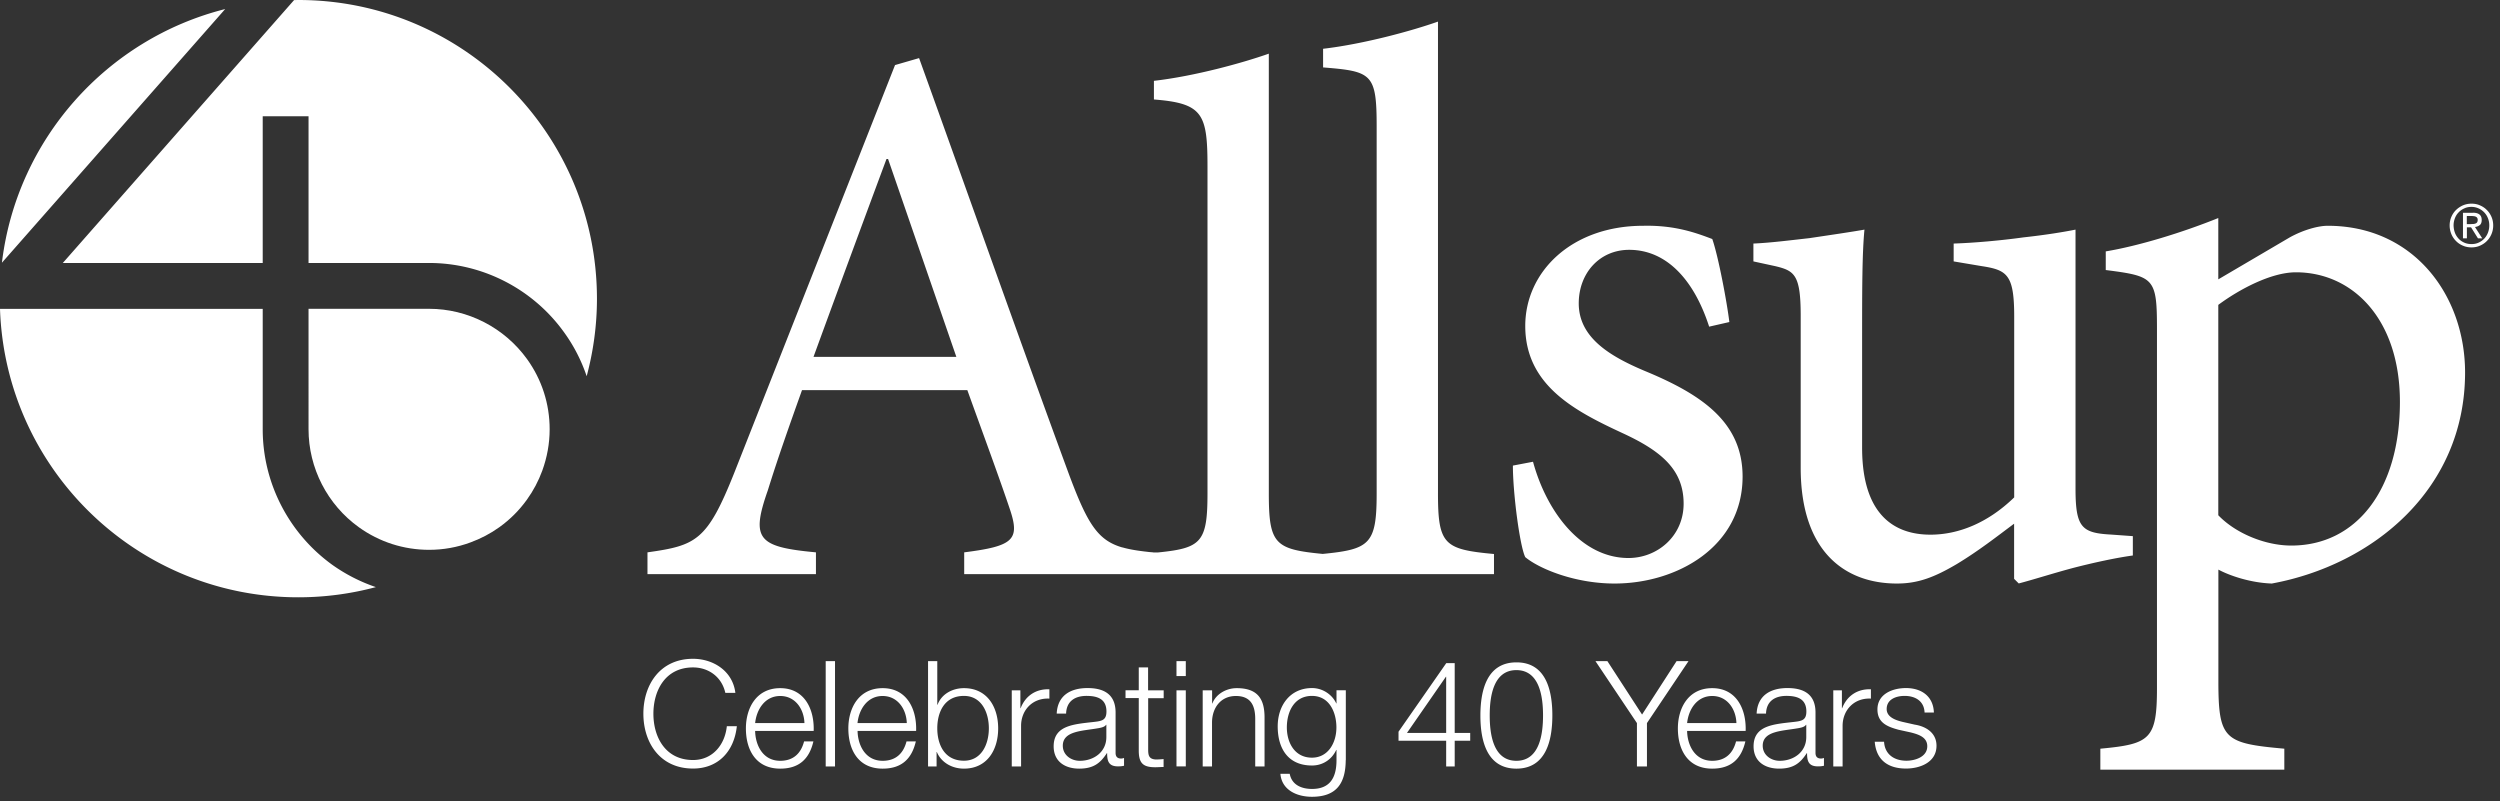
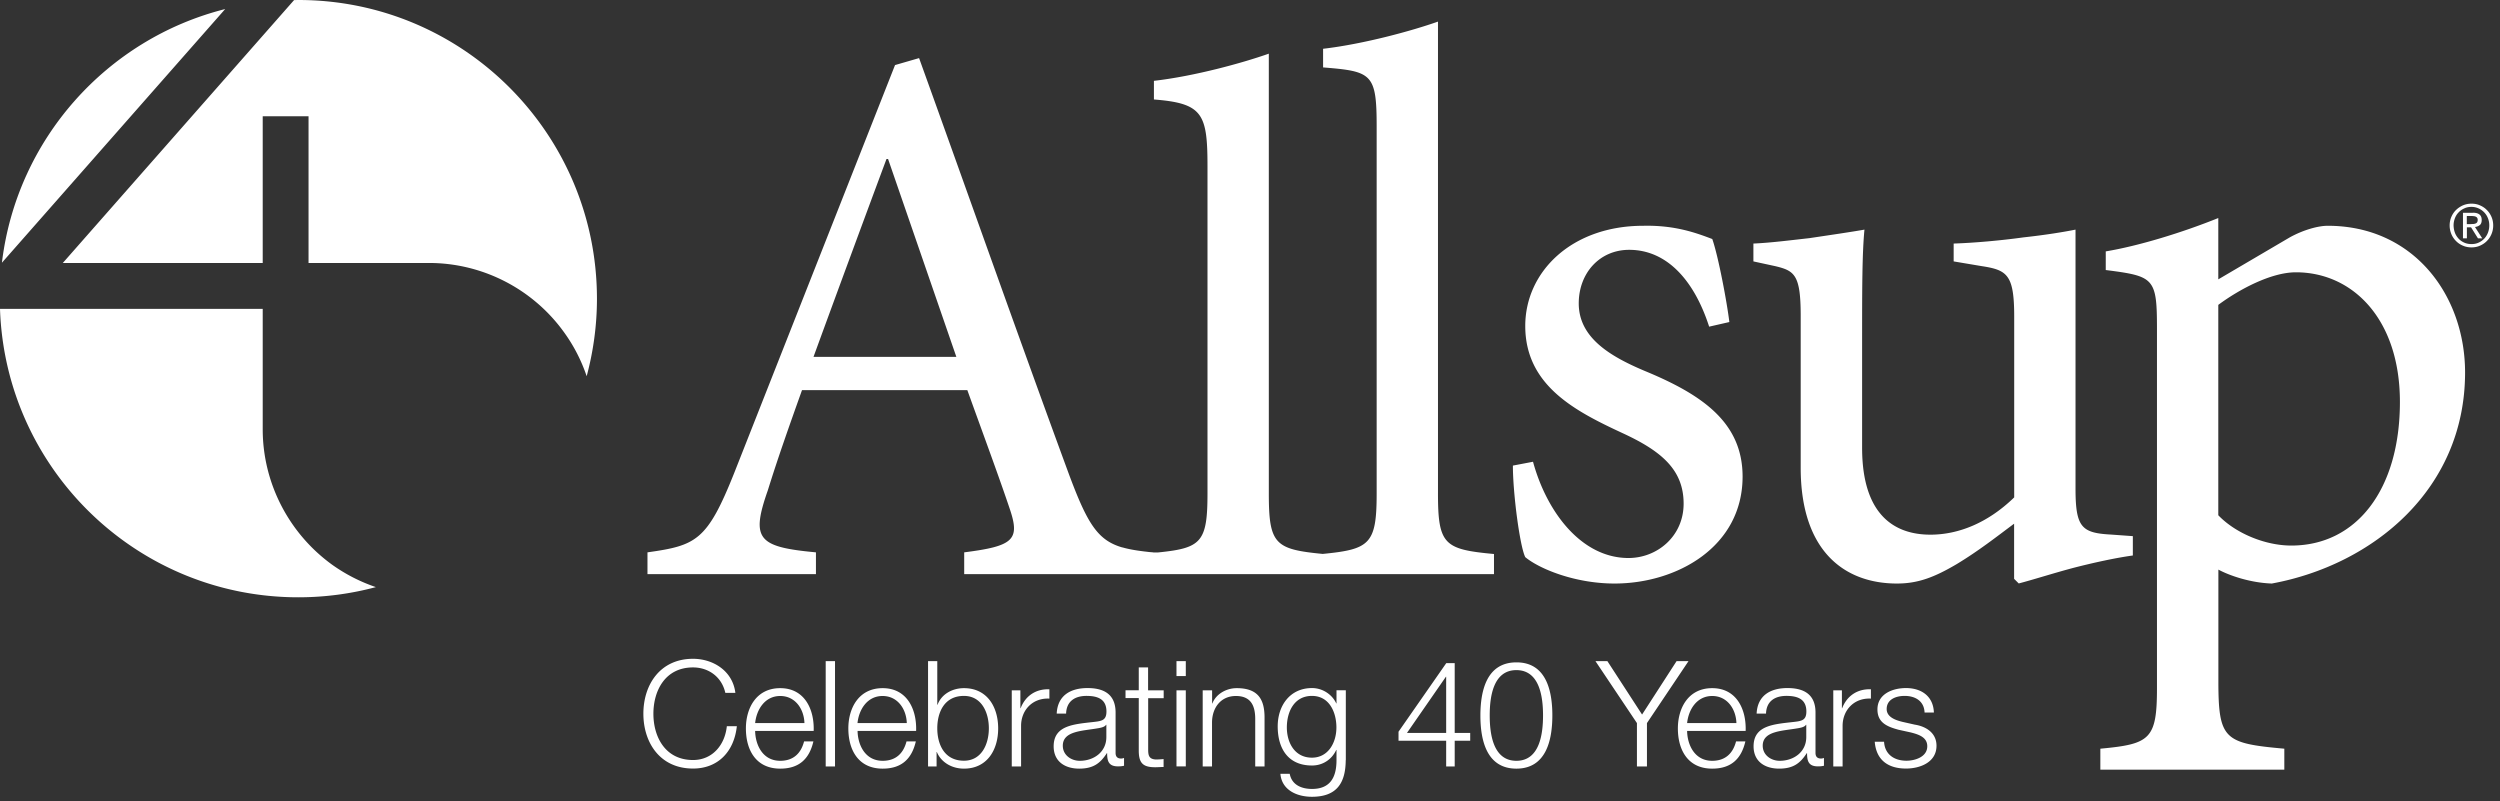
<svg xmlns="http://www.w3.org/2000/svg" xml:space="preserve" id="Layer_1" x="0" y="0" style="enable-background:new 0 0 286.23 91.47" version="1.1" viewBox="0 0 287 92" width="287" height="92">
  <rect x="0" y="0" width="287" height="92" fill="#333333" stroke="none" />
  <style>.st0{fill:#fff}</style>
  <path d="M188.81 42.58c-4.01-1.69-7.57-3.83-7.57-7.75 0-3.48 2.4-6.15 5.79-6.15 4.37 0 7.49 3.57 9.18 8.82l2.32-.53c-.27-2.23-1.25-7.49-1.96-9.53-1.87-.71-4.28-1.6-7.93-1.52-8.2 0-13.54 5.26-13.54 11.5 0 6.86 5.79 9.8 11.14 12.29 4.45 2.05 7.04 4.19 7.04 8.11 0 3.74-3.03 6.24-6.33 6.24-5.34 0-9.35-5.17-10.96-11.05l-2.31.44c0 3.21.8 9.27 1.42 10.51 1.61 1.34 5.7 3.03 10.25 3.03 7.13 0 14.7-4.19 14.7-12.29-.01-6.16-4.55-9.36-11.24-12.12zm56.05 18.97-2.49-.18c-3.38-.18-4.1-.8-4.1-5.26V26.36c-1.34.27-3.48.62-5.97.89-2.59.36-5.62.63-8.02.71v2.05l3.21.54c2.94.45 3.74.98 3.74 5.79V57.1c-3.03 2.94-6.41 4.28-9.62 4.28-4.01 0-7.84-2.14-7.84-9.98V39.37c0-6.06 0-10.25.27-13.01-1.52.27-3.92.62-6.33.98-2.4.27-4.55.54-6.42.62v2.05l2.49.54c2.23.53 2.94.98 2.94 5.7v17.46c0 9.62 5.08 13.28 11.05 13.28 2.41 0 4.28-.71 6.86-2.23 2.5-1.51 4.55-3.12 6.59-4.64v6.33l.53.53c1.69-.44 3.92-1.16 6.24-1.78 2.41-.62 4.9-1.16 6.86-1.43v-2.22zm15.94 5.44c11.58-2.13 22.19-10.78 22.19-24.23 0-8.83-5.88-16.84-15.77-16.84-1.07 0-2.76.45-4.37 1.34l-8.19 4.81v-7.04c-4.19 1.69-9.18 3.21-12.92 3.83V31c5.53.71 5.88.89 5.88 6.68V79c0 5.88-.8 6.42-6.5 6.95v2.41h21.12v-2.41c-6.95-.62-7.57-1.07-7.57-7.84V65.39c1.14.62 3.55 1.51 6.13 1.6zM254.66 35c2.4-1.78 6.06-3.74 8.91-3.74 6.5 0 11.94 5.35 11.94 14.88 0 10.07-4.99 16.49-12.47 16.49-3.03 0-6.42-1.43-8.38-3.48V35zm-89.58 21.65V2.48c-3.03 1.07-8.55 2.58-13.19 3.12v2.14c5.61.45 6.15.71 6.15 6.77v42.15c0 5.8-.78 6.4-6.19 6.93-5.49-.53-6.19-1.12-6.19-6.93V6.16c-3.03 1.07-8.55 2.59-13.19 3.12v2.14c5.61.44 6.15 1.63 6.15 7.69v37.55c0 5.57-.72 6.25-5.56 6.75-.17.02-.27.02-.45.01h-.19c-.15-.02-.29-.03-.43-.04-.21-.02-.41-.05-.61-.07-.08-.01-.16-.02-.23-.03-.88-.11-1.64-.25-2.3-.44v.01c-2.84-.82-4.02-2.73-6.14-8.42-5.7-15.5-11.67-32.43-17.2-47.76l-2.76.8-18.44 46.77c-3.12 7.84-4.37 8.38-9.98 9.17v2.5h19.34v-2.5c-6.68-.62-7.49-1.51-5.52-7.13 1.16-3.74 2.49-7.48 3.92-11.49h18.98c1.96 5.43 3.74 10.25 4.9 13.72 1.16 3.47.36 4.19-5.26 4.9v2.5h60.82V63.6c-5.72-.53-6.43-1.07-6.43-6.95zM93.39 40.97c2.67-7.31 5.53-15.06 8.38-22.72h.18l7.84 22.72h-16.4zm188.03-16.08c.13-.3.31-.57.54-.79.23-.22.5-.4.8-.53.31-.13.63-.19.97-.19.34 0 .66.06.96.19.3.13.57.3.79.53.23.22.41.49.54.79.13.3.2.63.2.99s-.07.7-.2 1c-.13.31-.31.57-.54.8-.23.23-.49.4-.79.53-.3.13-.62.19-.96.19-.34 0-.67-.06-.97-.19-.3-.12-.57-.3-.8-.53-.23-.23-.41-.49-.54-.8-.13-.31-.2-.64-.2-1s.07-.69.2-.99zm.41 1.84c.1.26.25.49.43.68.18.19.4.34.65.45.25.11.52.16.82.16.29 0 .56-.05.8-.16.25-.11.46-.26.65-.45.18-.19.33-.42.43-.68.1-.26.16-.54.16-.85 0-.3-.05-.58-.16-.84-.1-.26-.25-.48-.43-.67-.19-.19-.4-.34-.65-.45a1.98 1.98 0 0 0-.8-.17c-.29 0-.57.05-.82.17-.25.11-.47.26-.65.45-.19.19-.33.41-.43.67-.1.26-.16.54-.16.84.01.3.06.59.16.85zm2.05-2.31c.35 0 .6.07.77.21.17.14.25.35.25.63 0 .26-.07.46-.22.58-.15.12-.33.19-.55.22l.83 1.3h-.49l-.79-1.26h-.48v1.26h-.45v-2.93h1.13zm-.2 1.3c.1 0 .2 0 .29-.01.09-.01.17-.03.24-.06.07-.03.13-.08.17-.14.04-.07.06-.16.06-.27 0-.1-.02-.18-.06-.23-.04-.06-.09-.1-.15-.13s-.13-.05-.21-.06c-.08-.01-.15-.02-.23-.02h-.6v.93h.49zM83.27 79.55c-.41-1.86-1.95-2.93-3.71-2.93-3.2 0-4.55 2.67-4.55 5.32 0 2.64 1.35 5.31 4.55 5.31 2.23 0 3.66-1.73 3.88-3.88h1.15c-.32 2.96-2.2 4.86-5.03 4.86-3.81 0-5.7-3-5.7-6.3s1.9-6.3 5.7-6.3c2.29 0 4.55 1.37 4.86 3.91h-1.15zm3.42 4.35c.02 1.56.83 3.44 2.88 3.44 1.56 0 2.4-.91 2.74-2.23h1.07c-.46 1.98-1.61 3.13-3.81 3.13-2.78 0-3.94-2.13-3.94-4.62 0-2.3 1.17-4.62 3.94-4.62 2.81 0 3.93 2.45 3.84 4.91h-6.72zm5.66-.89c-.05-1.61-1.05-3.11-2.78-3.11-1.74 0-2.71 1.52-2.88 3.11h5.66zm2.44-7.11h1.07v12.09h-1.07V75.9zm3.66 8c.02 1.56.83 3.44 2.88 3.44 1.56 0 2.4-.91 2.74-2.23h1.07c-.46 1.98-1.61 3.13-3.81 3.13-2.78 0-3.94-2.13-3.94-4.62 0-2.3 1.17-4.62 3.94-4.62 2.81 0 3.93 2.45 3.84 4.91h-6.72zm5.65-.89c-.05-1.61-1.05-3.11-2.78-3.11-1.74 0-2.71 1.52-2.88 3.11h5.66zm2.43-7.11h1.07v5.01h.03c.46-1.25 1.73-1.91 3.03-1.91 2.66 0 3.93 2.15 3.93 4.62s-1.27 4.62-3.93 4.62c-1.4 0-2.62-.73-3.11-1.91h-.03v1.66h-.98V75.9zm4.13 3.99c-2.27 0-3.06 1.91-3.06 3.72 0 1.81.79 3.72 3.06 3.72 2.03 0 2.86-1.91 2.86-3.72 0-1.81-.83-3.72-2.86-3.72zm5.5-.64h.98v2.05h.03c.54-1.4 1.73-2.23 3.3-2.17v1.07c-1.93-.1-3.25 1.32-3.25 3.13v4.66h-1.07v-8.74zm5.15 2.67c.1-2.05 1.54-2.93 3.54-2.93 1.54 0 3.22.47 3.22 2.81v4.64c0 .41.2.64.63.64.12 0 .25-.03.34-.07v.9c-.24.05-.41.07-.69.07-1.08 0-1.25-.61-1.25-1.52h-.03c-.74 1.13-1.51 1.78-3.18 1.78-1.61 0-2.93-.8-2.93-2.56 0-2.45 2.39-2.54 4.69-2.81.88-.1 1.37-.22 1.37-1.19 0-1.44-1.03-1.79-2.29-1.79-1.32 0-2.3.61-2.34 2.03h-1.08zm5.69 1.29h-.03c-.14.25-.61.34-.9.39-1.81.32-4.06.3-4.06 2.01 0 1.07.95 1.73 1.95 1.73 1.63 0 3.06-1.03 3.05-2.74v-1.39zm4.81-3.96h1.78v.9h-1.78v5.89c0 .69.1 1.1.86 1.15.3 0 .61-.02.91-.05v.91c-.32 0-.63.03-.95.03-1.42 0-1.91-.47-1.9-1.96v-5.98h-1.52v-.9h1.52v-2.62h1.07v2.63zm3.25-3.35h1.07v1.71h-1.07V75.9zm0 3.35h1.07v8.73h-1.07v-8.73zm3.02 0h1.07v1.51h.03c.39-1.05 1.56-1.76 2.79-1.76 2.46 0 3.2 1.29 3.2 3.37v5.62h-1.07v-5.45c0-1.51-.49-2.64-2.22-2.64-1.69 0-2.71 1.29-2.74 3v5.09h-1.07v-8.74zm16.41 8.02c-.02 2.61-1.02 4.2-3.88 4.2-1.74 0-3.47-.78-3.62-2.64h1.07c.24 1.29 1.37 1.74 2.56 1.74 1.96 0 2.81-1.17 2.81-3.3v-1.18h-.03c-.49 1.07-1.52 1.79-2.78 1.79-2.79 0-3.94-2-3.94-4.49 0-2.4 1.42-4.4 3.94-4.4 1.27 0 2.35.8 2.78 1.76h.03v-1.51h1.07v8.03zm-1.07-3.76c0-1.71-.79-3.62-2.81-3.62-2.03 0-2.88 1.81-2.88 3.62 0 1.76.91 3.47 2.88 3.47 1.85 0 2.81-1.69 2.81-3.47zm7.13.49 5.48-7.87h.97v8.01h1.78v.9H167v2.95h-.98v-2.95h-5.47V84zm5.47.14v-6.45h-.03l-4.47 6.45h4.5zm12.19-2.01c0 2.78-.68 6.11-4.13 6.11-3.45 0-4.13-3.33-4.13-6.09 0-2.78.68-6.11 4.13-6.11 3.46-.01 4.13 3.33 4.13 6.09zm-7.19 0c0 2.07.36 5.21 3.06 5.21s3.06-3.15 3.06-5.21c0-2.05-.36-5.2-3.06-5.2s-3.06 3.15-3.06 5.2zm16.9.88-4.76-7.11h1.37l3.98 6.13 3.96-6.13h1.37l-4.77 7.11v4.98h-1.15v-4.98zm5.76.89c.02 1.56.83 3.44 2.88 3.44 1.56 0 2.4-.91 2.74-2.23h1.07c-.46 1.98-1.61 3.13-3.81 3.13-2.78 0-3.94-2.13-3.94-4.62 0-2.3 1.17-4.62 3.94-4.62 2.81 0 3.93 2.45 3.84 4.91h-6.72zm5.66-.89c-.05-1.61-1.05-3.11-2.78-3.11-1.74 0-2.71 1.52-2.88 3.11h5.66zm2.32-1.09c.1-2.05 1.54-2.93 3.54-2.93 1.54 0 3.22.47 3.22 2.81v4.64c0 .41.2.64.63.64.12 0 .25-.03.34-.07v.9c-.24.05-.41.07-.69.07-1.08 0-1.25-.61-1.25-1.52h-.03c-.74 1.13-1.51 1.78-3.18 1.78-1.61 0-2.93-.8-2.93-2.56 0-2.45 2.39-2.54 4.69-2.81.88-.1 1.37-.22 1.37-1.19 0-1.44-1.03-1.79-2.29-1.79-1.32 0-2.3.61-2.34 2.03h-1.08zm5.69 1.29h-.03c-.14.25-.61.34-.9.39-1.81.32-4.06.3-4.06 2.01 0 1.07.95 1.73 1.95 1.73 1.63 0 3.06-1.03 3.05-2.74v-1.39zm3.12-3.96h.98v2.05h.03c.54-1.4 1.73-2.23 3.3-2.17v1.07c-1.93-.1-3.25 1.32-3.25 3.13v4.66h-1.07v-8.74zm10.47 2.55c-.05-1.32-1.07-1.91-2.29-1.91-.95 0-2.06.37-2.06 1.51 0 .95 1.08 1.29 1.81 1.47l1.42.32c1.22.19 2.49.9 2.49 2.42 0 1.9-1.88 2.62-3.5 2.62-2.03 0-3.42-.95-3.59-3.08h1.07c.08 1.44 1.15 2.18 2.57 2.18 1 0 2.39-.44 2.39-1.66 0-1.02-.95-1.35-1.91-1.59l-1.37-.3c-1.39-.37-2.44-.85-2.44-2.34 0-1.78 1.74-2.45 3.28-2.45 1.74 0 3.13.91 3.2 2.81h-1.07zM30.16 30.19V13.35h5.26v16.84h13.84c6.13 0 11.93 2.98 15.51 7.98 1.12 1.55 1.98 3.24 2.58 5.02.76-2.84 1.18-5.83 1.18-8.91C68.52 15.35 53.18 0 34.25 0c-.16 0-.33.01-.49.01L7.21 30.19h22.95zm0 19.1V35.46H0c.62 18.39 15.71 33.11 34.25 33.11 3.08 0 6.06-.41 8.9-1.17-1.77-.6-3.46-1.46-5.02-2.57-4.99-3.61-7.97-9.41-7.97-15.54zM.22 30.16 25.85 1.04C12.27 4.46 1.92 15.98.22 30.16z" class="st0" />
-   <path d="M63.1 49.28c0 1.65-.3 3.25-.85 4.76-.43 1.17-1.01 2.28-1.76 3.32-.86 1.2-1.92 2.27-3.16 3.16-1.03.74-2.15 1.32-3.32 1.75-1.51.56-3.11.85-4.75.85-2.9 0-5.69-.89-8.06-2.59-3.62-2.6-5.78-6.8-5.78-11.25V35.45h13.84c4.44 0 8.64 2.16 11.25 5.78 1.69 2.35 2.59 5.13 2.59 8.05z" class="st0" />
</svg>